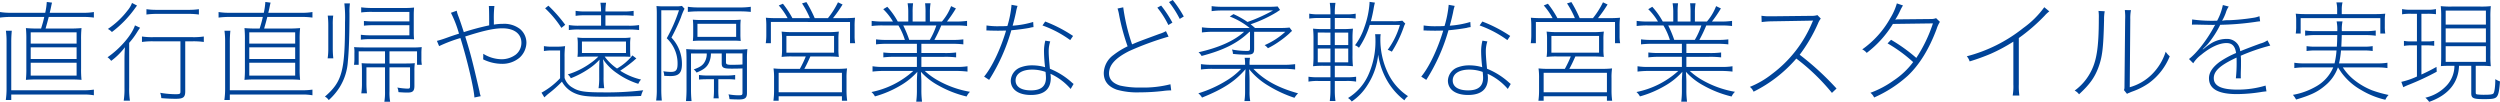
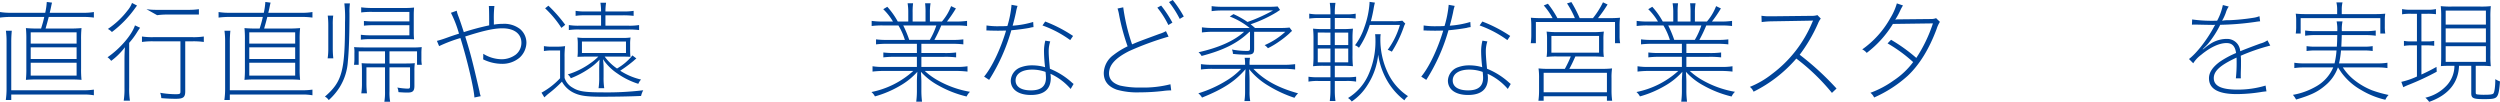
<svg xmlns="http://www.w3.org/2000/svg" id="レイヤー_1" data-name="レイヤー 1" width="686.28" height="27.96" viewBox="0 0 686.28 27.96">
  <defs>
    <style>.cls-1{fill:#004398;}</style>
  </defs>
  <title>title_jitsugen_eigyo</title>
  <path class="cls-1" d="M667.54,988.19a33.677,33.677,0,0,0,3.39-.12,28.362,28.362,0,0,0-.12,3.27v7.8a26.623,26.623,0,0,0,.12,3.148c-.96-.09-1.83-.12-3.39-.12h-8.49c-1.56,0-2.43.03-3.39.12a28.435,28.435,0,0,0,.12-3.148v-7.8a29.882,29.882,0,0,0-.12-3.27,33.286,33.286,0,0,0,3.39.12h.78c.42-1.381.57-1.832.87-3.184h-9.3a23.441,23.441,0,0,0-2.85.181v-1.526a17.517,17.517,0,0,0,2.85.21h9.57a19.1,19.1,0,0,0,.42-2.971l1.44.181c-.09.359-.12.45-.27,1.2-.12.63-.18.81-.36,1.59h9.21a16.341,16.341,0,0,0,2.91-.21v1.526a20.975,20.975,0,0,0-2.91-.181h-9.48c-.42,1.622-.42,1.622-.87,3.184Zm-17.4,19.616a21.467,21.467,0,0,0,.21-3.177V991.851a21.17,21.17,0,0,0-.18-3.062h1.62a30.179,30.179,0,0,0-.15,3.121v13.23h19.92a19.667,19.667,0,0,0,2.76-.18v1.556a15.244,15.244,0,0,0-2.76-.21H651.64v1.5Zm6.84-18.569v3.094h12.6v-3.094Zm0,4.109v3.214h12.6v-3.214Zm0,4.23v3.544h12.6v-3.544Z" transform="translate(-648.55 -980.359)" />
-   <path class="cls-1" d="M682.51,1007.989a21.229,21.229,0,0,0,.21-3.57v-7.44c0-1.29.03-2.34.12-3.659a17.948,17.948,0,0,1-3.78,3.75,3.87,3.87,0,0,0-.99-.99c3.48-2.4,6.69-6.15,7.53-8.76l1.41.659c-.36.48-.51.721-.87,1.29a19.884,19.884,0,0,1-2.13,2.851v12.27a20.933,20.933,0,0,0,.21,3.6Zm3.66-26.1c-.18.21-.18.24-.54.721a29.9,29.9,0,0,1-6.36,6.54,4.012,4.012,0,0,0-1.11-.841,22.827,22.827,0,0,0,5.43-5.1,6.866,6.866,0,0,0,1.2-2.04Zm4.5,9.811a19.545,19.545,0,0,0-3.15.18v-1.5a19.04,19.04,0,0,0,3.15.18h10.68a19.04,19.04,0,0,0,3.15-.18v1.5a19.8,19.8,0,0,0-3.15-.18H699.4v13.71c0,1.649-.54,2.069-2.58,2.069-1.32,0-2.49-.06-3.99-.18a5.307,5.307,0,0,0-.3-1.47,24.482,24.482,0,0,0,4.26.39c1.11,0,1.29-.09,1.29-.72V991.7Zm-1.92-8.82a18.865,18.865,0,0,0,2.94.18h8.52a19.135,19.135,0,0,0,2.94-.18v1.47a20.25,20.25,0,0,0-2.94-.18h-8.52a20.544,20.544,0,0,0-2.94.18Z" transform="translate(-648.55 -980.359)" />
+   <path class="cls-1" d="M682.51,1007.989a21.229,21.229,0,0,0,.21-3.57v-7.44c0-1.29.03-2.34.12-3.659a17.948,17.948,0,0,1-3.78,3.75,3.87,3.87,0,0,0-.99-.99c3.48-2.4,6.69-6.15,7.53-8.76l1.41.659c-.36.48-.51.721-.87,1.29a19.884,19.884,0,0,1-2.13,2.851v12.27a20.933,20.933,0,0,0,.21,3.6Zm3.66-26.1c-.18.21-.18.24-.54.721a29.9,29.9,0,0,1-6.36,6.54,4.012,4.012,0,0,0-1.11-.841,22.827,22.827,0,0,0,5.43-5.1,6.866,6.866,0,0,0,1.2-2.04Zm4.5,9.811a19.545,19.545,0,0,0-3.15.18v-1.5a19.04,19.04,0,0,0,3.15.18h10.68a19.04,19.04,0,0,0,3.15-.18v1.5a19.8,19.8,0,0,0-3.15-.18H699.4v13.71c0,1.649-.54,2.069-2.58,2.069-1.32,0-2.49-.06-3.99-.18a5.307,5.307,0,0,0-.3-1.47,24.482,24.482,0,0,0,4.26.39c1.11,0,1.29-.09,1.29-.72V991.7Zm-1.92-8.82a18.865,18.865,0,0,0,2.94.18h8.52a19.135,19.135,0,0,0,2.94-.18v1.47h-8.52a20.544,20.544,0,0,0-2.94.18Z" transform="translate(-648.55 -980.359)" />
  <path class="cls-1" d="M727.54,988.19a33.677,33.677,0,0,0,3.39-.12,28.362,28.362,0,0,0-.12,3.27v7.8a26.623,26.623,0,0,0,.12,3.148c-.96-.09-1.83-.12-3.39-.12h-8.49c-1.56,0-2.43.03-3.39.12a28.435,28.435,0,0,0,.12-3.148v-7.8a29.882,29.882,0,0,0-.12-3.27,33.286,33.286,0,0,0,3.39.12h.78c.42-1.381.57-1.832.87-3.184h-9.3a23.441,23.441,0,0,0-2.85.181v-1.526a17.517,17.517,0,0,0,2.85.21h9.57a19.1,19.1,0,0,0,.42-2.971l1.44.181c-.09.359-.12.45-.27,1.2-.12.63-.18.81-.36,1.59h9.21a16.341,16.341,0,0,0,2.91-.21v1.526a20.975,20.975,0,0,0-2.91-.181h-9.48c-.42,1.622-.42,1.622-.87,3.184Zm-17.4,19.616a21.467,21.467,0,0,0,.21-3.177V991.851a21.17,21.17,0,0,0-.18-3.062h1.62a30.179,30.179,0,0,0-.15,3.121v13.23h19.92a19.667,19.667,0,0,0,2.76-.18v1.556a15.244,15.244,0,0,0-2.76-.21H711.64v1.5Zm6.84-18.569v3.094h12.6v-3.094Zm0,4.109v3.214h12.6v-3.214Zm0,4.23v3.544h12.6v-3.544Z" transform="translate(-648.55 -980.359)" />
  <path class="cls-1" d="M744.61,981.291a17.56,17.56,0,0,0-.12,2.757c0,5.943-.18,10.68-.45,13.172a15.2,15.2,0,0,1-2.25,7.079,16.646,16.646,0,0,1-3,3.54,2.666,2.666,0,0,0-1.05-.96c4.74-4.11,5.52-6.962,5.52-20.429a34.036,34.036,0,0,0-.18-5.159Zm-6.12,15.088a17.625,17.625,0,0,0,.18-2.789v-6.362a21.845,21.845,0,0,0-.15-2.579h1.5a17.837,17.837,0,0,0-.12,2.579v6.362a24.081,24.081,0,0,0,.15,2.789Zm15.75-1.922h-7.23v3.692h-1.29a9.9,9.9,0,0,0,.12-1.74v-1.441a7.951,7.951,0,0,0-.09-1.677c.84.06,1.65.09,2.79.09h12.93a23.255,23.255,0,0,0,2.85-.09,13.76,13.76,0,0,0-.09,1.677v1.441a9.215,9.215,0,0,0,.12,1.74h-1.32v-3.692h-7.56v3.334h4.65c.87,0,1.56-.03,2.31-.09a14.472,14.472,0,0,0-.12,2.126v4.111c0,1.41-.45,1.83-1.86,1.83-.69,0-1.41-.029-2.52-.119a3.5,3.5,0,0,0-.3-1.261,17.619,17.619,0,0,0,2.85.3c.54,0,.63-.119.63-.779v-5.072h-5.64v6.6a14.381,14.381,0,0,0,.18,2.851h-1.59a15.639,15.639,0,0,0,.18-2.88v-6.572h-5.1v4.352a24.048,24.048,0,0,0,.15,2.79h-1.56a17.538,17.538,0,0,0,.18-2.79v-3.331c0-.78-.03-1.438-.09-2.156.81.06,1.56.09,2.58.09h3.84Zm6.69-10.83H750.76a21.268,21.268,0,0,0-3.06.15v-1.406a23,23,0,0,0,3.06.18h8.88a21.308,21.308,0,0,0,2.58-.12c-.06.748-.09,1.257-.09,2.1v4.591a19.863,19.863,0,0,0,.09,2.038c-.87-.061-1.17-.061-2.46-.061h-9.21a20.228,20.228,0,0,0-2.94.15V989.9a19.734,19.734,0,0,0,2.94.15h10.38v-2.764h-9.54a22.229,22.229,0,0,0-2.94.12v-1.286a26.015,26.015,0,0,0,2.94.12h9.54Z" transform="translate(-648.55 -980.359)" />
  <path class="cls-1" d="M773.92,983.3a9.781,9.781,0,0,0,.54,1.71c.45,1.23.75,2.13,1.41,4.17a69.3,69.3,0,0,1,6.96-1.859v-.99c0-2.37-.03-3.75-.09-4.32h1.53a29.132,29.132,0,0,0-.15,4.05v1.051a15.5,15.5,0,0,1,2.52-.21,7.112,7.112,0,0,1,4.65,1.409,4.939,4.939,0,0,1,1.77,3.78,5.706,5.706,0,0,1-1.86,4.08,7.319,7.319,0,0,1-4.92,1.71,11.859,11.859,0,0,1-5.1-1.229c.03-.421.03-.48.03-1.08v-.45a9.683,9.683,0,0,0,5.16,1.5,6.553,6.553,0,0,0,3.75-1.26,4.142,4.142,0,0,0,1.56-3.271c0-2.46-1.98-3.96-5.22-3.96-2.28,0-5.19.63-10.2,2.25,1.47,4.68,1.98,6.72,3.93,15.12a5.415,5.415,0,0,0,.33,1.26l-1.74.36c-.12-2.46-2.01-10.5-3.84-16.32a39.777,39.777,0,0,0-5.85,2.22l-.6-1.439a26.292,26.292,0,0,0,2.58-.811c1.17-.42,2.28-.81,3.48-1.17a31,31,0,0,0-2.22-5.729Z" transform="translate(-648.55 -980.359)" />
  <path class="cls-1" d="M803.53,1001.748a4.762,4.762,0,0,0,2.31,2.73c1.53.96,3.33,1.23,7.89,1.23a83.162,83.162,0,0,0,11.4-.57,6.082,6.082,0,0,0-.6,1.561c-3.21.149-6.99.21-10.86.21-4.23,0-6.03-.271-7.8-1.17a7.27,7.27,0,0,1-3.06-2.971,30.827,30.827,0,0,1-3.72,3.33c-.27.21-.69.6-1.11.99l-.78-1.29a20.3,20.3,0,0,0,5.1-3.961v-7.619h-2.16a11.991,11.991,0,0,0-2.28.15v-1.351a11.613,11.613,0,0,0,2.28.15h1.26a13.631,13.631,0,0,0,2.28-.15,22.008,22.008,0,0,0-.15,3.089Zm-4.44-19.827a38.284,38.284,0,0,1,4.62,5.25l-1.05.838a28.408,28.408,0,0,0-4.47-5.368ZM809.35,995.9c-.63,0-1.29.029-2.28.06a12.954,12.954,0,0,0,.09-1.888v-1.562a11.346,11.346,0,0,0-.12-1.857,13.926,13.926,0,0,0,2.28.12h10.02a14.593,14.593,0,0,0,2.31-.12,10.523,10.523,0,0,0-.12,1.828v1.65a16.482,16.482,0,0,0,.09,1.828c-1.08-.06-1.59-.06-2.19-.06h-4.89a13.905,13.905,0,0,0,3.39,3.271,15.052,15.052,0,0,0,4.23-3.6l1.08.839c-.24.18-.48.39-.81.69a36.03,36.03,0,0,1-3.63,2.67,17.934,17.934,0,0,0,5.73,2.431,3.55,3.55,0,0,0-.75,1.17,20.58,20.58,0,0,1-5.64-2.76,14.423,14.423,0,0,1-4.08-4.021,16.3,16.3,0,0,1,.18,2.641v2.251a18.2,18.2,0,0,0,.18,3.09h-1.56a18.924,18.924,0,0,0,.18-3.09v-2.221c0-.84.03-1.5.09-2.521a15.285,15.285,0,0,1-2.79,2.4,24.986,24.986,0,0,1-5.1,2.7,2.949,2.949,0,0,0-.84-1.05,20.915,20.915,0,0,0,6.24-3.091,14.687,14.687,0,0,0,2.16-1.8Zm10.35-12.387a17.04,17.04,0,0,0,2.79-.18v1.376a25.864,25.864,0,0,0-2.82-.15h-4.92v2.854h6.36a15.832,15.832,0,0,0,2.88-.181v1.377a22.589,22.589,0,0,0-2.91-.15h-13.5a17.692,17.692,0,0,0-2.88.15V987.23a15.822,15.822,0,0,0,2.88.181h5.97v-2.854h-4.17a17.094,17.094,0,0,0-2.82.15v-1.376a15.528,15.528,0,0,0,2.82.18h4.17a15.678,15.678,0,0,0-.18-2.4h1.56a15.343,15.343,0,0,0-.18,2.4Zm.69,11.4v-3.154H808.3v3.154Z" transform="translate(-648.55 -980.359)" />
-   <path class="cls-1" d="M828.85,984.019c0-.75-.03-1.409-.09-2.01a15.206,15.206,0,0,0,1.95.09h3.24a8,8,0,0,0,1.8-.12l.72.78a14.372,14.372,0,0,0-.99,2.37,55.49,55.49,0,0,1-2.61,5.55,10.371,10.371,0,0,1,2.88,7.23c0,2.46-.81,3.33-3.15,3.33-.42,0-1.11-.03-1.71-.061a4.209,4.209,0,0,0-.24-1.26,14.44,14.44,0,0,0,2.04.18c1.44,0,1.86-.51,1.86-2.25a9.322,9.322,0,0,0-.75-3.778,9.705,9.705,0,0,0-2.22-3.21,43.258,43.258,0,0,0,3.36-7.682h-4.86v21.81a27.981,27.981,0,0,0,.15,2.971h-1.56a20.117,20.117,0,0,0,.18-2.971Zm9.39,11.009v9.781a30.445,30.445,0,0,0,.15,3.3h-1.53c.09-.931.15-1.95.15-3.271v-8.16c0-1.021-.03-1.979-.09-2.847.63.06,1.89.12,2.91.12h11.1a19.1,19.1,0,0,0,2.79-.12,22.175,22.175,0,0,0-.12,2.637v9.421c0,1.351-.51,1.771-2.19,1.771-.75,0-1.8-.03-2.61-.09a5.67,5.67,0,0,0-.27-1.32,15.478,15.478,0,0,0,2.85.27c.84,0,.99-.12.99-.66v-6.72c-.66.03-1.65.061-2.97.061-2.28,0-2.73-.24-2.73-1.471v-2.7H843.7a5.872,5.872,0,0,1-.51,2.491c-.57,1.261-1.41,1.921-3.42,2.762a3.54,3.54,0,0,0-.78-.871c1.89-.66,2.67-1.26,3.18-2.4a4.387,4.387,0,0,0,.39-1.98Zm-.87-12.807a19.631,19.631,0,0,0,3.03.18h11.25a19.2,19.2,0,0,0,3-.18v1.406a27.743,27.743,0,0,0-3-.149H840.37a28.6,28.6,0,0,0-3,.149Zm14.43,7.529a15.942,15.942,0,0,0,.09,1.857,20.706,20.706,0,0,0-2.16-.091h-8.67c-.9,0-1.65.03-2.31.091a16.892,16.892,0,0,0,.09-1.827v-2.162a17.868,17.868,0,0,0-.09-1.857,23.066,23.066,0,0,0,2.31.09h8.46a23.6,23.6,0,0,0,2.37-.09,16.287,16.287,0,0,0-.09,1.857Zm-11.79.721h10.62V986.9H840.01Zm3.03,11.637c-1.41,0-1.83.029-2.61.09v-1.257a16.057,16.057,0,0,0,2.61.15h4.65a16.636,16.636,0,0,0,2.67-.15v1.257a20.541,20.541,0,0,0-2.67-.09h-1.95v2.671a16.556,16.556,0,0,0,.12,2.581h-1.44a17.31,17.31,0,0,0,.12-2.581v-2.671Zm4.8-4.619c0,.511.33.661,1.44.661,1.44,0,2.4-.03,3.09-.091v-3.031h-4.53Z" transform="translate(-648.55 -980.359)" />
-   <path class="cls-1" d="M864.758,985.341a18.367,18.367,0,0,0-2.428-3.48l1.141-.479a25.925,25.925,0,0,1,2.607,3.96h4.8a24.942,24.942,0,0,0-2.161-4.05l1.2-.36a33.912,33.912,0,0,1,2.28,4.41h3.631a22.558,22.558,0,0,0,2.757-4.35l1.262.6a34.311,34.311,0,0,1-2.638,3.75h2.7c1.531,0,2.371-.03,3.358-.12a17.809,17.809,0,0,0-.12,2.428v2.519a11.267,11.267,0,0,0,.15,2.042h-1.406v-5.822H860.168v5.822h-1.406a15.529,15.529,0,0,0,.15-2.042v-2.519a18.663,18.663,0,0,0-.12-2.428c.987.09,1.827.12,3.358.12ZM871,995.867c-.63,1.411-1.11,2.433-1.65,3.394h8.85a24.873,24.873,0,0,0,2.88-.12,17.319,17.319,0,0,0-.15,2.787v3.243a20.037,20.037,0,0,0,.18,2.846h-1.44v-1.229H862.3v1.229h-1.44a20.574,20.574,0,0,0,.181-2.846v-3.243a18,18,0,0,0-.15-2.787,24.552,24.552,0,0,0,2.88.12h4.349a29.674,29.674,0,0,0,1.621-3.394h-3.421a20.491,20.491,0,0,0-3.207.12,15.019,15.019,0,0,0,.12-2.247v-2.433a14.97,14.97,0,0,0-.12-2.277,24.93,24.93,0,0,0,3.207.15h9.3a24.927,24.927,0,0,0,3.207-.15,14.225,14.225,0,0,0-.12,2.277v2.433a14.272,14.272,0,0,0,.12,2.247,31.07,31.07,0,0,0-3.207-.12Zm-8.7,4.47v5.344h17.37v-5.344Zm2.128-10.109v4.594h13.083v-4.594Z" transform="translate(-648.55 -980.359)" />
  <path class="cls-1" d="M891.1,987.347a23.258,23.258,0,0,0-3.27.15v-1.406a21.856,21.856,0,0,0,3.27.18h2.58a16.142,16.142,0,0,0-2.67-3.39l1.11-.66a20.723,20.723,0,0,1,2.88,4.05h2.88v-2.4a15.462,15.462,0,0,0-.18-2.61h1.5a18.5,18.5,0,0,0-.12,2.61v2.4h3.54v-2.4a19.42,19.42,0,0,0-.12-2.61H904a14.918,14.918,0,0,0-.18,2.61v2.4h3.3a14.218,14.218,0,0,0,2.52-4.229l1.32.63a34.761,34.761,0,0,1-2.46,3.6h2.22a22.044,22.044,0,0,0,3.3-.18V987.5a23.734,23.734,0,0,0-3.3-.15h-3.78a38.377,38.377,0,0,1-1.89,3.964h4.65a22.478,22.478,0,0,0,3.3-.149v1.376a24.007,24.007,0,0,0-3.3-.15h-8.22v2.524h6.24a23.739,23.739,0,0,0,3.3-.15v1.347a23.734,23.734,0,0,0-3.3-.15h-6.24v2.764h9.36a17.67,17.67,0,0,0,3.3-.18v1.466a26.63,26.63,0,0,0-3.3-.18h-8.43a18.924,18.924,0,0,0,3.78,2.7,27.254,27.254,0,0,0,8.64,3.029,3.985,3.985,0,0,0-.93,1.29,29.737,29.737,0,0,1-7.8-3.06,17.646,17.646,0,0,1-4.74-3.72c.09,1.56.12,2.13.12,2.76v2.25a23.639,23.639,0,0,0,.18,3.18h-1.59a24.279,24.279,0,0,0,.18-3.18v-2.25c0-.69.03-1.32.12-2.76a18.974,18.974,0,0,1-4.77,3.84,28.7,28.7,0,0,1-6.87,2.91,3.938,3.938,0,0,0-.96-1.2,24.138,24.138,0,0,0,11.49-5.79h-7.95a25.955,25.955,0,0,0-3.24.18v-1.466a17.127,17.127,0,0,0,3.24.18h8.94v-2.764h-5.94a23.258,23.258,0,0,0-3.27.15v-1.347a24.053,24.053,0,0,0,3.27.15h5.94v-2.524h-7.98a23.577,23.577,0,0,0-3.24.15v-1.376a22.058,22.058,0,0,0,3.24.149h4.68a18.091,18.091,0,0,0-1.77-3.964Zm5.4,0a31.268,31.268,0,0,1,1.65,3.964h5.64a19.86,19.86,0,0,0,1.8-3.964Z" transform="translate(-648.55 -980.359)" />
  <path class="cls-1" d="M927.88,981.979a11.492,11.492,0,0,0-.45,1.83c-.27,1.2-.45,2.011-.9,3.6a25.425,25.425,0,0,0,5.64-1.021l.09,1.41a5.537,5.537,0,0,0-1.08.21c-1.26.24-3.27.51-5.01.66a51.445,51.445,0,0,1-6.09,13.62l-1.38-.9c2.16-2.609,4.5-7.5,6.03-12.63-.63,0-1.53.03-2.22.03-.75,0-1.8-.03-2.16-.03-.33-.03-.57-.03-.66-.03h-.36l.03-1.38a20.727,20.727,0,0,0,3.48.21c.69,0,1.23,0,2.25-.06a28.482,28.482,0,0,0,1.14-5.82Zm14.58,22.8a16.126,16.126,0,0,0-5.55-4.17,8.59,8.59,0,0,1,.09,1.14c0,3.09-1.83,4.68-5.46,4.68-3.42,0-5.52-1.5-5.52-3.96a4.082,4.082,0,0,1,2.88-3.689,8.8,8.8,0,0,1,3.03-.48,12.438,12.438,0,0,1,3.51.51,39.323,39.323,0,0,1-.3-4.409,11.784,11.784,0,0,1,.36-2.881l1.35.21a8.647,8.647,0,0,0-.42,2.851c0,1.02.12,2.49.33,4.649a20.3,20.3,0,0,1,6,3.75,4.632,4.632,0,0,0,.51.421Zm-10.59-5.311c-2.76,0-4.53,1.141-4.53,2.97,0,1.74,1.53,2.73,4.23,2.73,2.76,0,4.11-1.14,4.11-3.45a14.568,14.568,0,0,0-.12-1.62A10.868,10.868,0,0,0,931.87,999.469Zm10.47-8.1a30.011,30.011,0,0,0-7.62-4.021l.75-1.08a38.269,38.269,0,0,1,7.65,3.96Z" transform="translate(-648.55 -980.359)" />
  <path class="cls-1" d="M956.89,982.369a53.066,53.066,0,0,0,2.43,10.17c1.74-.75,1.74-.75,7.44-2.851a9.463,9.463,0,0,0,1.86-.779l.72,1.5a81.57,81.57,0,0,0-10.8,3.96c-3.81,1.92-5.55,3.84-5.55,6.149,0,1.591,1.05,2.73,3.03,3.33a23.6,23.6,0,0,0,5.67.54,29.989,29.989,0,0,0,8.16-.9l.21,1.68a16.623,16.623,0,0,0-2.13.15,54.636,54.636,0,0,1-6.51.39,20.3,20.3,0,0,1-6.27-.72q-3.6-1.26-3.6-4.59a6.308,6.308,0,0,1,2.64-4.921,20.676,20.676,0,0,1,3.9-2.4,58.129,58.129,0,0,1-2.31-8.49,12.9,12.9,0,0,0-.45-1.89Zm10.41-.48a31.608,31.608,0,0,1,3.09,4.681l-1.11.659a24.525,24.525,0,0,0-3.03-4.77Zm3.18-1.529a30.479,30.479,0,0,1,3.03,4.529l-1.11.66a27.581,27.581,0,0,0-2.94-4.62Z" transform="translate(-648.55 -980.359)" />
  <path class="cls-1" d="M1000.78,998.149a22.854,22.854,0,0,0,3.3-.181v1.47a24.215,24.215,0,0,0-3.3-.18h-8.16c2.94,3.09,6.84,5.22,12.271,6.72a5.922,5.922,0,0,0-.99,1.23,33.805,33.805,0,0,1-7.141-3.3,19.676,19.676,0,0,1-5.31-4.561c.09,1.59.12,2.311.12,3.03v3.15a13.865,13.865,0,0,0,.18,2.58h-1.59a17.478,17.478,0,0,0,.18-2.58v-3.12c0-.811.03-1.53.12-3.061-2.85,3.33-6.06,5.431-11.94,7.8a4.1,4.1,0,0,0-1.02-1.171,32.607,32.607,0,0,0,7.71-3.479,19.145,19.145,0,0,0,4.05-3.24h-7.8a23.545,23.545,0,0,0-3.24.18v-1.47a22.487,22.487,0,0,0,3.24.181h8.88a10.2,10.2,0,0,0-.12-1.921h1.47a9.036,9.036,0,0,0-.12,1.921Zm-9.18-10.11a20.306,20.306,0,0,0-5.46-3.15l1.02-.66a24.735,24.735,0,0,1,3.84,2.16,43.766,43.766,0,0,0,6.99-3.149H983.92a19.065,19.065,0,0,0-2.76.18v-1.38a19.493,19.493,0,0,0,2.85.18h12.87a23.037,23.037,0,0,0,2.4-.09l.66.96c-.45.3-.48.3-.9.6a35.7,35.7,0,0,1-7.17,3.33c.48.391.66.54,1.2,1.021h6.96a21.539,21.539,0,0,0,2.52-.12l.69.93a7.3,7.3,0,0,0-.811.75,25.934,25.934,0,0,1-2.79,2.19,21.294,21.294,0,0,1-3.03,1.8,3.969,3.969,0,0,0-.9-.84,20.538,20.538,0,0,0,5.67-3.66h-8.55v4.65c0,1.319-.36,1.62-2.07,1.62a31.206,31.206,0,0,1-3.75-.21,3.328,3.328,0,0,0-.27-1.2,22.3,22.3,0,0,0,4.11.39c.69,0,.84-.12.84-.689v-4.561h-.15c-3.27,3.12-6.99,5.01-13.14,6.63a3.471,3.471,0,0,0-.84-1.02c5.58-1.261,9.78-3.12,12.51-5.61h-8.4a22.3,22.3,0,0,0-3.18.18v-1.409a22.3,22.3,0,0,0,3.18.18Z" transform="translate(-648.55 -980.359)" />
  <path class="cls-1" d="M1014.971,988.341h1.889a28.678,28.678,0,0,0,3.091-.12,25.167,25.167,0,0,0-.12,3.028v4.26a25.167,25.167,0,0,0,.12,3.028,30.523,30.523,0,0,0-3.091-.12h-1.889v3.154h3.18a16.647,16.647,0,0,0,2.67-.15v1.346a13.5,13.5,0,0,0-2.67-.18h-3.18v2.28a20.3,20.3,0,0,0,.18,3.21h-1.561a22.636,22.636,0,0,0,.18-3.21v-2.28h-3.33a13.64,13.64,0,0,0-2.7.18v-1.346a16.806,16.806,0,0,0,2.7.15h3.33v-3.154h-1.859a25.113,25.113,0,0,0-2.91.12,26.183,26.183,0,0,0,.12-2.968v-4.38a26.191,26.191,0,0,0-.12-2.969,23.81,23.81,0,0,0,2.91.12h1.859v-3.034h-3.119a17.277,17.277,0,0,0-2.7.15V984.11a13.038,13.038,0,0,0,2.7.181h3.119a20.6,20.6,0,0,0-.18-3.15h1.561a18.447,18.447,0,0,0-.18,3.15h3.059a12.9,12.9,0,0,0,2.671-.181v1.347a17.1,17.1,0,0,0-2.671-.15h-3.059Zm-4.681.956v3.424h3.479V989.3Zm3.479,4.38h-3.479v3.784h3.479Zm1.2-.956h3.689V989.3h-3.689Zm3.689,4.74v-3.784h-3.689v3.784Zm8.91-7.714a6.283,6.283,0,0,0-.09,1.2,21.264,21.264,0,0,0,2.039,9.391,15.45,15.45,0,0,0,5.551,6.417,3.522,3.522,0,0,0-.99,1.141,18.394,18.394,0,0,1-4.26-4.62,20.024,20.024,0,0,1-2.94-7.919,18.652,18.652,0,0,1-2.909,8.309,14.985,14.985,0,0,1-4.351,4.561,3.841,3.841,0,0,0-1.021-.961,14.258,14.258,0,0,0,5.49-6.146,22.4,22.4,0,0,0,2.04-9.811,12.277,12.277,0,0,0-.09-1.562Zm-3-2.548a23.589,23.589,0,0,1-2.971,6.269,3.164,3.164,0,0,0-1.08-.687,16.932,16.932,0,0,0,2.551-4.891,24.022,24.022,0,0,0,1.439-6.719v-.3l1.471.21a13.79,13.79,0,0,0-.3,1.35,37.031,37.031,0,0,1-.81,3.748h5.76a14.344,14.344,0,0,0,2.88-.15l.811.811a4.7,4.7,0,0,0-.42.931,31.9,31.9,0,0,1-3.271,6.778,5.527,5.527,0,0,0-1.14-.511,21.693,21.693,0,0,0,3.359-6.838Z" transform="translate(-648.55 -980.359)" />
  <path class="cls-1" d="M1047.88,981.979a11.585,11.585,0,0,0-.45,1.83c-.27,1.2-.449,2.011-.9,3.6a25.424,25.424,0,0,0,5.641-1.021l.09,1.41a5.533,5.533,0,0,0-1.08.21c-1.26.24-3.27.51-5.01.66a51.4,51.4,0,0,1-6.09,13.62l-1.38-.9c2.159-2.609,4.5-7.5,6.03-12.63-.631,0-1.53.03-2.221.03-.75,0-1.8-.03-2.16-.03-.33-.03-.57-.03-.66-.03h-.359l.029-1.38a20.734,20.734,0,0,0,3.48.21c.689,0,1.23,0,2.25-.06a28.491,28.491,0,0,0,1.141-5.82Zm14.58,22.8a16.131,16.131,0,0,0-5.55-4.17,8.508,8.508,0,0,1,.09,1.14c0,3.09-1.83,4.68-5.46,4.68-3.42,0-5.521-1.5-5.521-3.96a4.082,4.082,0,0,1,2.881-3.689,8.788,8.788,0,0,1,3.029-.48,12.433,12.433,0,0,1,3.51.51,39.427,39.427,0,0,1-.3-4.409,11.805,11.805,0,0,1,.359-2.881l1.35.21a8.648,8.648,0,0,0-.42,2.851c0,1.02.12,2.49.33,4.649a20.293,20.293,0,0,1,6,3.75,4.68,4.68,0,0,0,.51.421Zm-10.59-5.311c-2.761,0-4.53,1.141-4.53,2.97,0,1.74,1.53,2.73,4.23,2.73,2.76,0,4.109-1.14,4.109-3.45a14.747,14.747,0,0,0-.119-1.62A10.876,10.876,0,0,0,1051.87,999.469Zm10.47-8.1a30.008,30.008,0,0,0-7.619-4.021l.75-1.08a38.264,38.264,0,0,1,7.649,3.96Z" transform="translate(-648.55 -980.359)" />
  <path class="cls-1" d="M1074.758,985.341a18.34,18.34,0,0,0-2.428-3.48l1.141-.479a25.816,25.816,0,0,1,2.607,3.96h4.8a24.835,24.835,0,0,0-2.161-4.05l1.2-.36a33.973,33.973,0,0,1,2.28,4.41h3.632a22.554,22.554,0,0,0,2.756-4.35l1.262.6a34.244,34.244,0,0,1-2.638,3.75h2.7c1.531,0,2.371-.03,3.357-.12a17.834,17.834,0,0,0-.119,2.428v2.519a11.18,11.18,0,0,0,.15,2.042h-1.406v-5.822h-21.725v5.822h-1.406a15.613,15.613,0,0,0,.15-2.042v-2.519a18.663,18.663,0,0,0-.12-2.428c.987.09,1.827.12,3.358.12ZM1081,995.867c-.631,1.411-1.11,2.433-1.65,3.394h8.85a24.877,24.877,0,0,0,2.881-.12,17.309,17.309,0,0,0-.15,2.787v3.243a20.031,20.031,0,0,0,.181,2.846h-1.44v-1.229H1072.3v1.229h-1.44a20.5,20.5,0,0,0,.181-2.846v-3.243a18,18,0,0,0-.15-2.787,24.548,24.548,0,0,0,2.88.12h4.35a29.84,29.84,0,0,0,1.621-3.394h-3.422a20.5,20.5,0,0,0-3.207.12,15,15,0,0,0,.121-2.247v-2.433a14.946,14.946,0,0,0-.121-2.277,24.94,24.94,0,0,0,3.207.15h9.3a24.93,24.93,0,0,0,3.207-.15,14.225,14.225,0,0,0-.12,2.277v2.433a14.272,14.272,0,0,0,.12,2.247,31.081,31.081,0,0,0-3.207-.12Zm-8.7,4.47v5.344h17.37v-5.344Zm2.128-10.109v4.594h13.084v-4.594Z" transform="translate(-648.55 -980.359)" />
  <path class="cls-1" d="M1101.1,987.347a23.25,23.25,0,0,0-3.27.15v-1.406a21.862,21.862,0,0,0,3.27.18h2.58a16.137,16.137,0,0,0-2.67-3.39l1.11-.66a20.7,20.7,0,0,1,2.88,4.05h2.88v-2.4a15.41,15.41,0,0,0-.18-2.61h1.5a18.422,18.422,0,0,0-.12,2.61v2.4h3.54v-2.4a19.42,19.42,0,0,0-.12-2.61h1.5a14.926,14.926,0,0,0-.18,2.61v2.4h3.3a14.241,14.241,0,0,0,2.521-4.229l1.319.63a34.684,34.684,0,0,1-2.46,3.6h2.221a22.033,22.033,0,0,0,3.3-.18V987.5a23.719,23.719,0,0,0-3.3-.15h-3.781a38.385,38.385,0,0,1-1.89,3.964h4.65a22.482,22.482,0,0,0,3.3-.149v1.376a24,24,0,0,0-3.3-.15h-8.22v2.524h6.24a23.719,23.719,0,0,0,3.3-.15v1.347a23.719,23.719,0,0,0-3.3-.15h-6.24v2.764h9.359a17.679,17.679,0,0,0,3.3-.18v1.466a26.644,26.644,0,0,0-3.3-.18h-8.43a18.9,18.9,0,0,0,3.779,2.7,27.265,27.265,0,0,0,8.641,3.029,3.984,3.984,0,0,0-.93,1.29,29.745,29.745,0,0,1-7.8-3.06,17.669,17.669,0,0,1-4.74-3.72c.091,1.56.121,2.13.121,2.76v2.25a23.648,23.648,0,0,0,.18,3.18h-1.59a24.459,24.459,0,0,0,.18-3.18v-2.25c0-.69.029-1.32.12-2.76a18.968,18.968,0,0,1-4.771,3.84,28.685,28.685,0,0,1-6.869,2.91,3.94,3.94,0,0,0-.961-1.2,24.138,24.138,0,0,0,11.49-5.79h-7.949a25.939,25.939,0,0,0-3.24.18v-1.466a17.117,17.117,0,0,0,3.24.18h8.939v-2.764h-5.939a23.266,23.266,0,0,0-3.271.15v-1.347a24.052,24.052,0,0,0,3.271.15h5.939v-2.524h-7.98a23.581,23.581,0,0,0-3.24.15v-1.376a22.062,22.062,0,0,0,3.24.149h4.681a18.05,18.05,0,0,0-1.771-3.964Zm5.4,0a31.348,31.348,0,0,1,1.65,3.964h5.64a19.832,19.832,0,0,0,1.8-3.964Z" transform="translate(-648.55 -980.359)" />
  <path class="cls-1" d="M1151.44,1005.859a56.721,56.721,0,0,0-9.78-9.421,37.479,37.479,0,0,1-11.73,9.091,3.485,3.485,0,0,0-1.02-1.32,24.49,24.49,0,0,0,6.119-3.57,33.868,33.868,0,0,0,11.011-14.16c.09-.18.12-.27.24-.479-.24.03-.24.03-11.16.21a23.162,23.162,0,0,0-2.97.21l-.061-1.74a13.06,13.06,0,0,0,2.25.15h.811l10.739-.12a4.585,4.585,0,0,0,1.561-.21l.93.96a5.622,5.622,0,0,0-.78,1.38,43.616,43.616,0,0,1-5.01,8.55,76.354,76.354,0,0,1,10.11,9.271Z" transform="translate(-648.55 -980.359)" />
  <path class="cls-1" d="M1170.94,981.859a13.019,13.019,0,0,0-.75,1.38,17.827,17.827,0,0,1-1.381,2.52,4.283,4.283,0,0,1,.931-.09l8.97-.09a3.344,3.344,0,0,0,1.32-.24l1.05,1.021a8.068,8.068,0,0,0-.9,1.949c-2.069,5.551-4.739,9.841-7.92,12.841a34.385,34.385,0,0,1-9.24,5.97,3.531,3.531,0,0,0-1.02-1.29,26.49,26.49,0,0,0,6.39-3.391,21.167,21.167,0,0,0,5.341-5.039,40,40,0,0,0-7.021-5.131l.96-.989a45.324,45.324,0,0,1,6.93,4.979,39.524,39.524,0,0,0,4.561-9.479l-10.98.149a29.091,29.091,0,0,1-7.2,7.95,3.456,3.456,0,0,0-1.23-.96,25.891,25.891,0,0,0,7.71-8.58,16.307,16.307,0,0,0,1.8-4.05Z" transform="translate(-648.55 -980.359)" />
-   <path class="cls-1" d="M1211.11,983.479a8.028,8.028,0,0,0-1.29,1.2,50.023,50.023,0,0,1-7.08,6.12v12.66a18.387,18.387,0,0,0,.149,3.12h-1.83a14.731,14.731,0,0,0,.181-3.061V991.789a45.9,45.9,0,0,1-6.271,3.36,57.059,57.059,0,0,1-5.729,2.069,3.894,3.894,0,0,0-.78-1.41,41.559,41.559,0,0,0,15.48-7.739,25.116,25.116,0,0,0,5.79-5.73Z" transform="translate(-648.55 -980.359)" />
-   <path class="cls-1" d="M1226.32,983.449a12.545,12.545,0,0,0-.181,2.46c-.18,7.68-.479,10.17-1.62,13.14-1.05,2.73-2.4,4.561-5.25,7.2a3.232,3.232,0,0,0-1.2-1.021,14.589,14.589,0,0,0,4.2-4.739c1.83-3.21,2.431-7.021,2.431-15.181a11.542,11.542,0,0,0-.09-1.949Zm7.2-.3a12.125,12.125,0,0,0-.18,2.55l-.149,18.6a13.925,13.925,0,0,0,6.029-3.479,15.252,15.252,0,0,0,3.84-6.271,5.579,5.579,0,0,0,1.11,1.26,16.87,16.87,0,0,1-5.79,7.41,18.99,18.99,0,0,1-4.35,2.22,9,9,0,0,0-.96.391,2.443,2.443,0,0,0-.63.3l-.841-1.05c.15-.36.15-.45.15-1.5l.18-17.88a15.316,15.316,0,0,0-.09-2.58Z" transform="translate(-648.55 -980.359)" />
  <path class="cls-1" d="M1257.19,986.029a15.511,15.511,0,0,0,1.56-4.29l1.62.42a5.807,5.807,0,0,0-.811,1.71,13.186,13.186,0,0,1-1.02,2.189,8.041,8.041,0,0,1,1.95-.149,57.932,57.932,0,0,0,6.6-.66,7.121,7.121,0,0,0,1.71-.45l.181,1.41a11.65,11.65,0,0,0-1.2.15,76.252,76.252,0,0,1-9.75.81,26.97,26.97,0,0,1-3.391,5.25c-.3.33-.63.66-1.409,1.44l.06.06c.27-.21.45-.36.6-.48a13.726,13.726,0,0,1,1.44-1.05,8.276,8.276,0,0,1,4.56-1.35,3.6,3.6,0,0,1,2.971,1.5,3.783,3.783,0,0,1,.659,1.89c1.41-.6,3.99-1.56,5.551-2.13a6.058,6.058,0,0,0,1.92-.87l.779,1.44a53.355,53.355,0,0,0-8.1,2.79,16.74,16.74,0,0,1,.061,1.859c0,.54,0,1.44-.03,2.011-.03.659-.03,1.26-.03,1.56a7.54,7.54,0,0,0,.03.78h-1.38a39.224,39.224,0,0,0,.21-4.65c0-.51,0-.63-.03-1.05-4.44,2.07-6.24,3.66-6.24,5.64,0,2.13,2.07,3.15,6.48,3.15a26.5,26.5,0,0,0,7.74-1.11l.239,1.59c-.42.03-.569.061-1.109.12a43.177,43.177,0,0,1-7.021.63c-5.13,0-7.649-1.439-7.649-4.35,0-1.56.96-3.03,2.939-4.5a25.327,25.327,0,0,1,4.5-2.43c-.27-1.891-1.08-2.73-2.64-2.73-1.98,0-4.471,1.17-6.96,3.24a8.517,8.517,0,0,0-2.16,2.31l-1.17-1.17c2.189-1.68,5.04-5.37,6.99-9.06l.119-.18c.03-.061.061-.091.091-.15-.12,0-.36.03-.57.03-.54,0-3.63-.061-4.74-.09h-.33c-.24,0-.39,0-.75.029l.061-1.439a38.685,38.685,0,0,0,6.06.359h.51Z" transform="translate(-648.55 -980.359)" />
  <path class="cls-1" d="M1301.32,997.761a16.152,16.152,0,0,0,2.609-.18v1.466a16.678,16.678,0,0,0-2.609-.18h-9.63a14.241,14.241,0,0,0,3.09,3.42,19.233,19.233,0,0,0,4.979,2.88,32.654,32.654,0,0,0,4.5,1.26,4.109,4.109,0,0,0-.9,1.32,22.835,22.835,0,0,1-6.63-2.67,17.067,17.067,0,0,1-5.37-4.71c-.36-.51-.54-.78-.99-1.5h-.03a11.248,11.248,0,0,1-3.51,4.979c-2.04,1.74-3.93,2.641-7.98,3.841a6.41,6.41,0,0,0-.869-1.29,19.439,19.439,0,0,0,6.42-2.341,10.856,10.856,0,0,0,4.649-5.189h-8.069a16.691,16.691,0,0,0-2.61.18v-1.466a16.157,16.157,0,0,0,2.61.18h8.43a21.259,21.259,0,0,0,.54-3.544h-5.67a14.844,14.844,0,0,0-2.55.15v-1.347a14.421,14.421,0,0,0,2.55.15h5.76c.09-1.321.09-1.893.12-3.184h-5.91a20.1,20.1,0,0,0-2.91.18V988.73a18.694,18.694,0,0,0,2.91.181h5.91a10.6,10.6,0,0,0-.18-2.673h1.619a10.018,10.018,0,0,0-.18,2.673h6.39a18.948,18.948,0,0,0,2.91-.181v1.437a19.806,19.806,0,0,0-2.91-.18h-6.42c-.029,1.291-.06,2.012-.12,3.184h6.091a14.051,14.051,0,0,0,2.52-.15v1.347a14.461,14.461,0,0,0-2.52-.15h-6.181a23.883,23.883,0,0,1-.54,3.544Zm-.87-13.53a27.036,27.036,0,0,0,2.88-.12,12.059,12.059,0,0,0-.12,1.947v1.5a12.159,12.159,0,0,0,.12,2.009h-1.35v-4.231h-21.87v4.231h-1.351a12.628,12.628,0,0,0,.12-2.009v-1.5a12.542,12.542,0,0,0-.12-1.947,27.059,27.059,0,0,0,2.88.12h8.49v-1.35a8.024,8.024,0,0,0-.21-1.86h1.68a7.9,7.9,0,0,0-.21,1.86v1.35Z" transform="translate(-648.55 -980.359)" />
  <path class="cls-1" d="M1310.44,984.139a13.284,13.284,0,0,0-2.49.15v-1.44a11.22,11.22,0,0,0,2.49.181h4.439a10.22,10.22,0,0,0,2.37-.181v1.41a17.472,17.472,0,0,0-2.37-.12h-1.62v7.59h1.5a10.149,10.149,0,0,0,2.01-.149v1.35a13.666,13.666,0,0,0-2.01-.12h-1.5v8.011c1.681-.78,2.34-1.11,4.141-2.1l.06,1.32a69.524,69.524,0,0,1-7.56,3.54,17.114,17.114,0,0,0-1.62.72l-.54-1.47c.12-.03.21-.03.24-.061a20.493,20.493,0,0,0,4.05-1.409v-8.551h-1.561a10.337,10.337,0,0,0-2.01.15v-1.38a9.978,9.978,0,0,0,2.01.149h1.561v-7.59Zm11.1,14.278c-1.44,0-2.25.03-2.94.09.061-.718.091-1.646.091-3.027V985.1a26.6,26.6,0,0,0-.12-3.058,23.42,23.42,0,0,0,2.939.12h7.95a22.7,22.7,0,0,0,2.85-.12,25.338,25.338,0,0,0-.119,3.058v10.381a25.338,25.338,0,0,0,.119,3.058,24.691,24.691,0,0,0-2.939-.12h-1.2v7.292c0,.42.061.51.42.57a16.124,16.124,0,0,0,2.13.09c1.32,0,2.04-.09,2.28-.33.3-.3.54-1.831.54-3.961a1.979,1.979,0,0,0,.3.18,4.2,4.2,0,0,0,.99.45c-.24,3.061-.51,4.051-1.2,4.471-.479.3-1.229.391-3.12.391-3.029,0-3.569-.24-3.569-1.62v-7.532h-3.36c-.15,4.651-2.97,8.072-8.19,9.9a6.179,6.179,0,0,0-1.05-1.141,11.482,11.482,0,0,0,5.94-3.45,8.008,8.008,0,0,0,2.04-5.312Zm-1.62-11.307h11.04v-3.844h-11.04Zm0,4.891h11.04v-3.844h-11.04Zm0,5.34h11.04v-4.294h-11.04Z" transform="translate(-648.55 -980.359)" />
</svg>